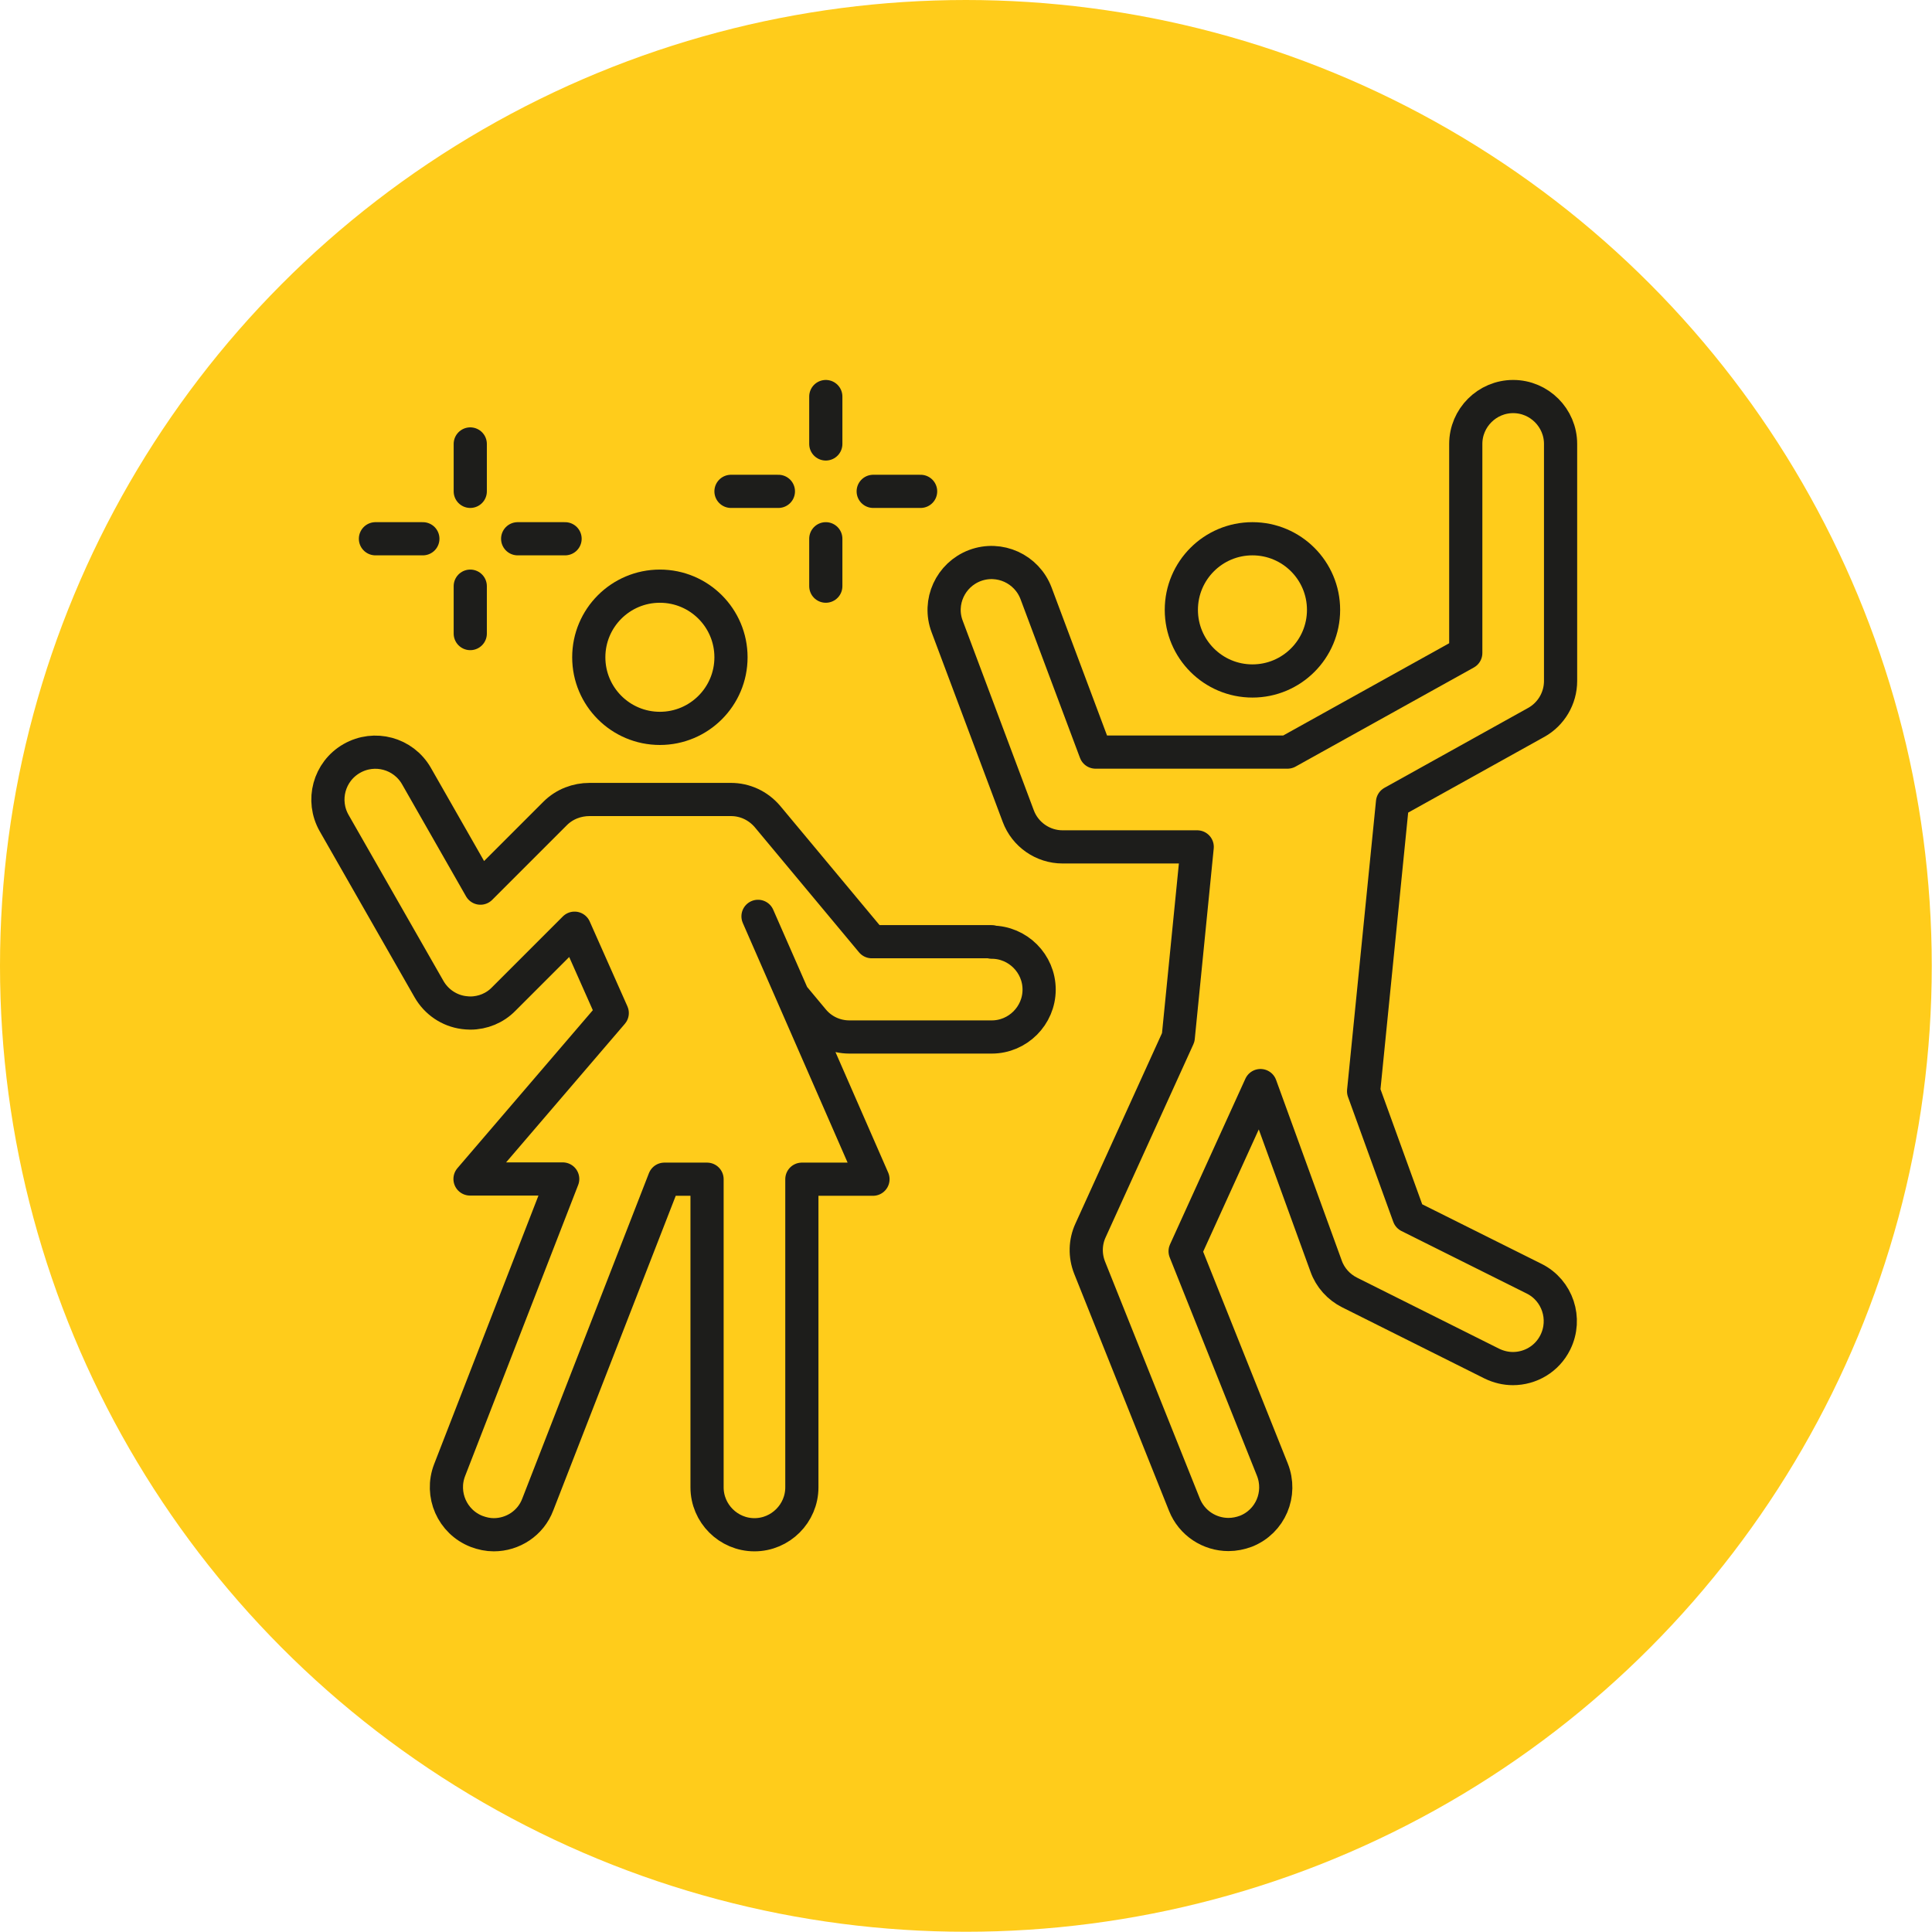
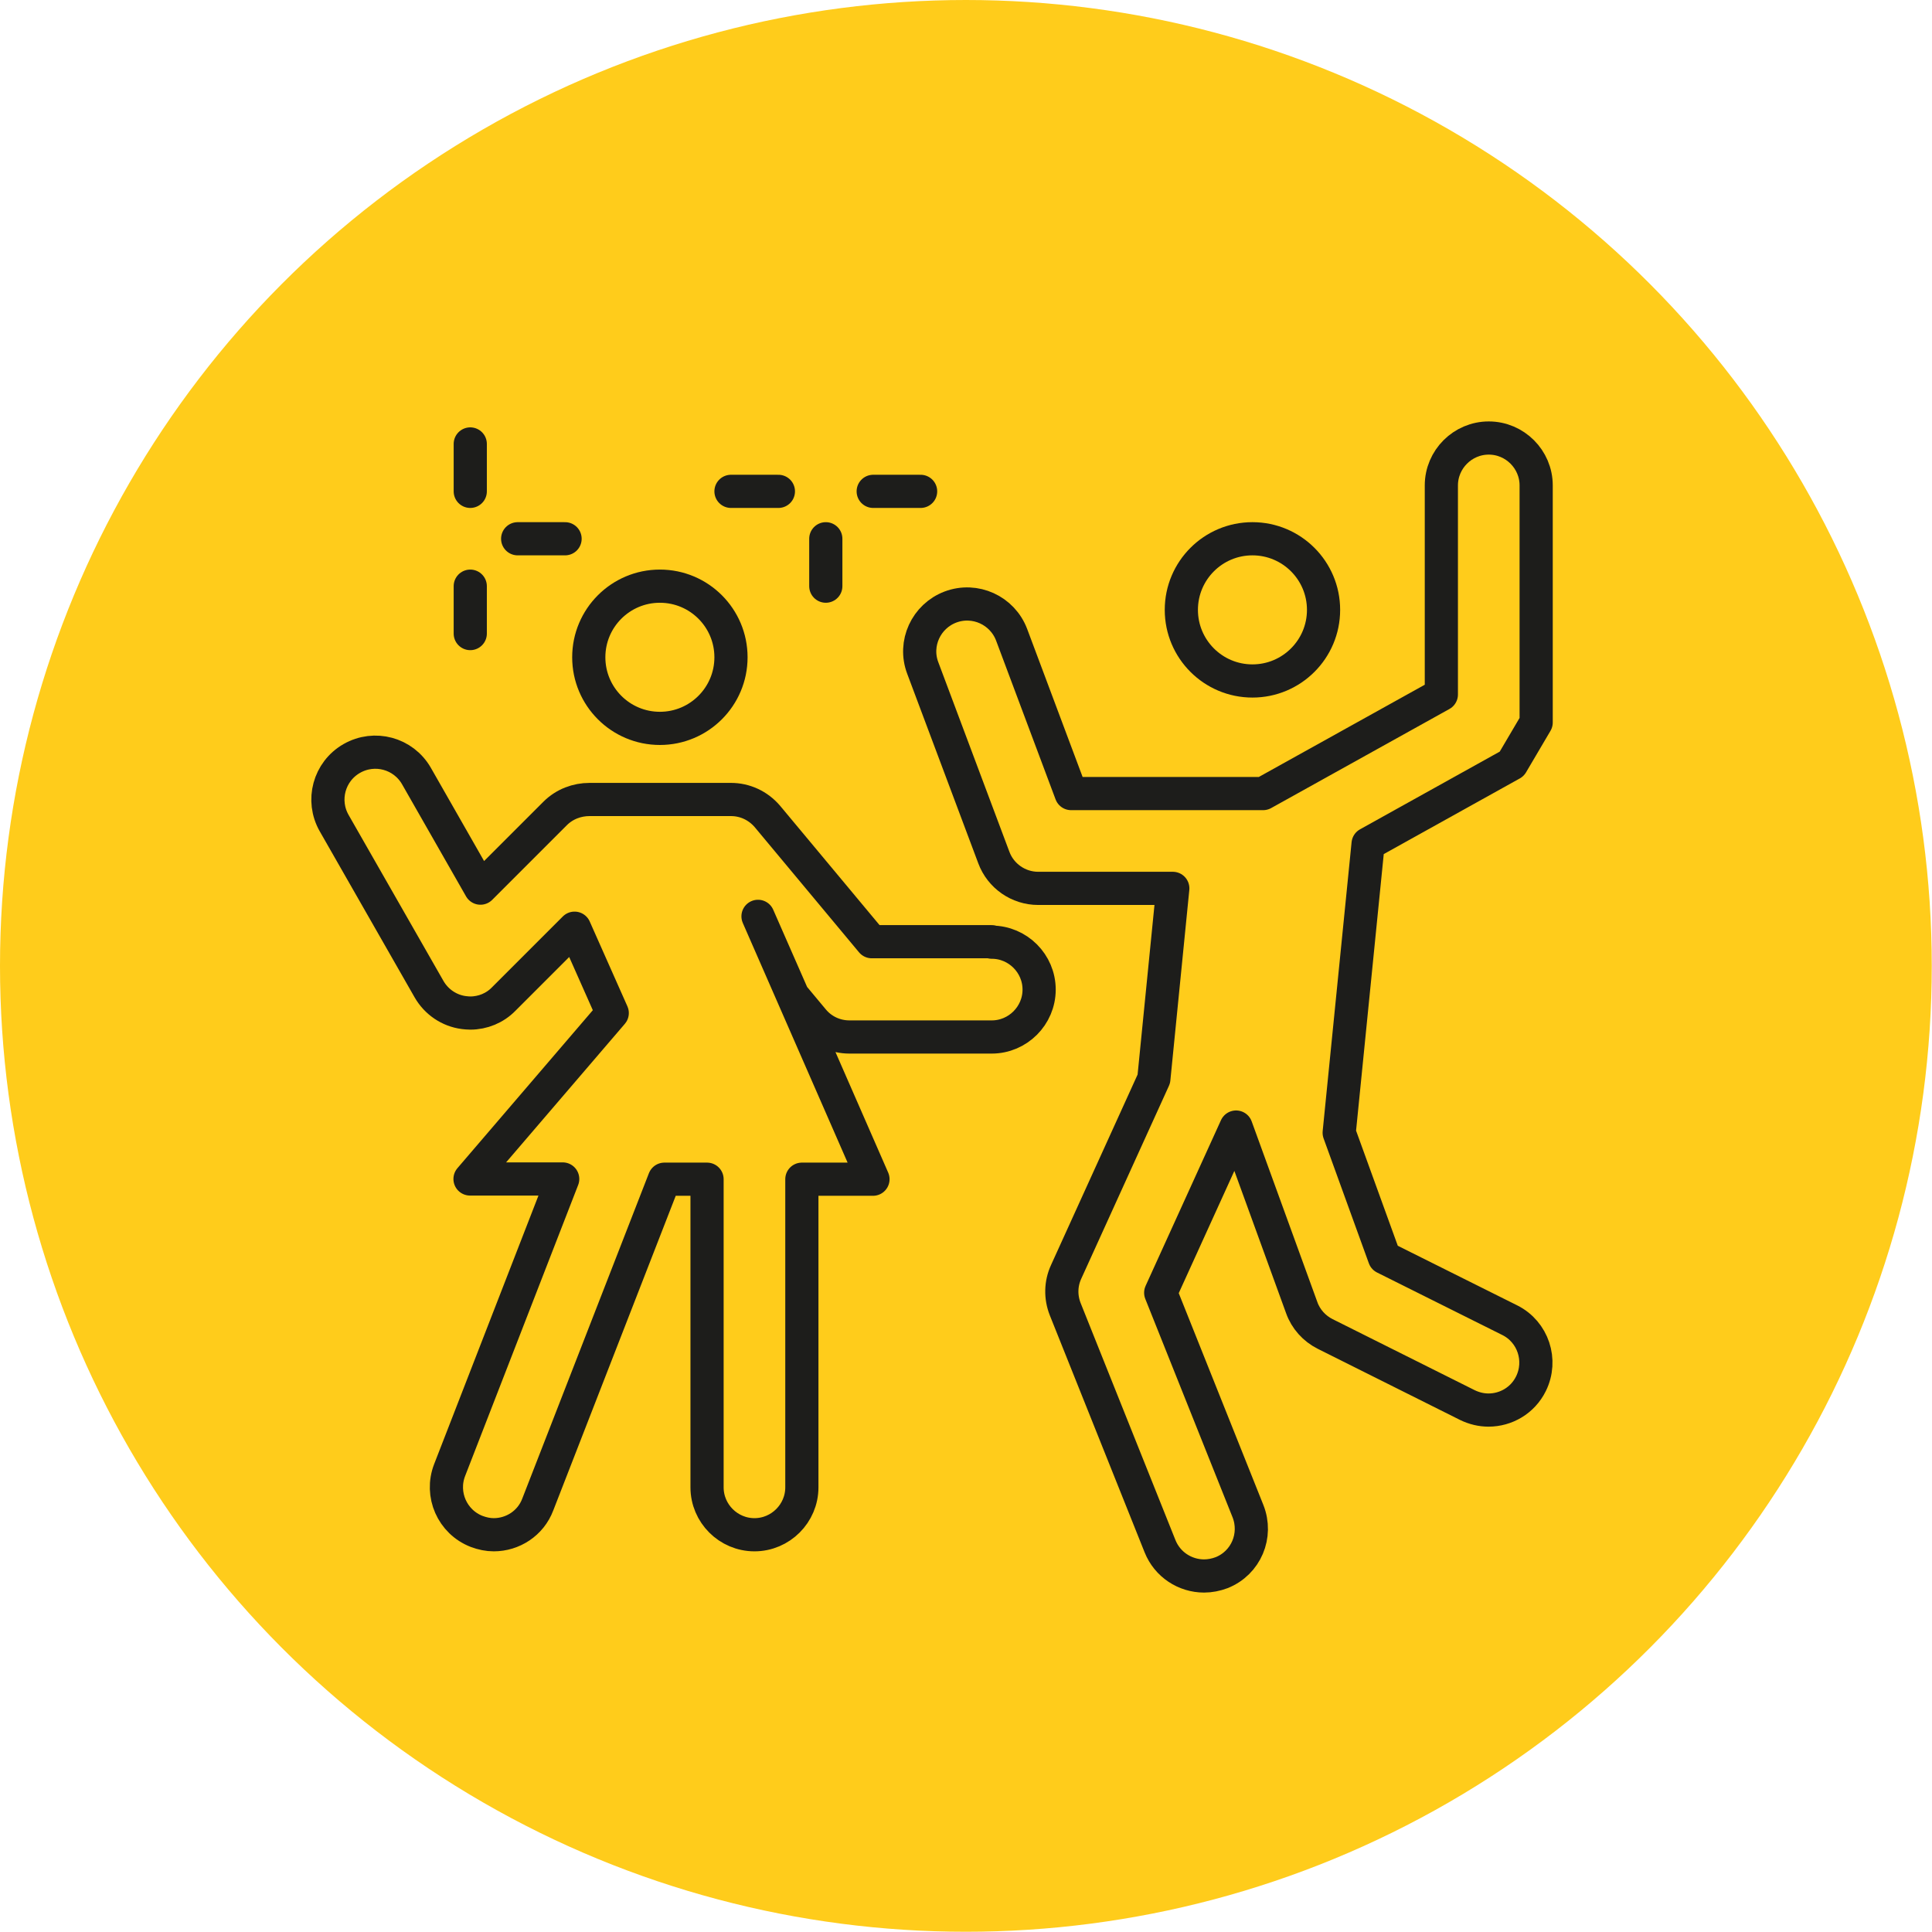
<svg xmlns="http://www.w3.org/2000/svg" id="Ebene_2" data-name="Ebene 2" width="81.51" height="81.51" viewBox="0 0 81.51 81.51">
  <defs>
    <style> .cls-1 { fill: none; stroke: #1d1d1b; stroke-linecap: round; stroke-linejoin: round; stroke-width: 1.4px; } .cls-2 { fill: #ffcc1b; stroke-width: 0px; } </style>
  </defs>
  <g id="Ebene_1-2" data-name="Ebene 1">
    <g>
      <circle class="cls-2" cx="40.75" cy="40.75" r="40.75" />
      <circle class="cls-1" cx="27.84" cy="27.73" r="3" />
      <circle class="cls-1" cx="52.84" cy="25.73" r="3" />
-       <path class="cls-1" d="M64.81,30.48c.63-.35,1.03-1.02,1.03-1.75v-10c0-1.1-.9-2-2-2s-2,.9-2,2v8.82l-7.52,4.18h-8.1l-2.51-6.7c-.39-1.03-1.54-1.56-2.58-1.17-1.03.39-1.56,1.54-1.17,2.57l3,8c.29.78,1.04,1.3,1.87,1.3h5.68l-.8,8.04-3.7,8.14c-.23.5-.24,1.06-.04,1.57l4,10c.31.78,1.06,1.26,1.86,1.26.25,0,.5-.05.74-.14,1.03-.41,1.52-1.57,1.11-2.6l-3.68-9.21,3.18-6.99,2.77,7.62c.17.48.53.88.99,1.11l6,3c.29.14.59.21.89.21.73,0,1.44-.4,1.79-1.11.49-.99.09-2.19-.89-2.68l-5.29-2.64-1.91-5.27,1.22-12.19,6.06-3.37Z" />
+       <path class="cls-1" d="M64.81,30.48v-10c0-1.1-.9-2-2-2s-2,.9-2,2v8.82l-7.52,4.18h-8.1l-2.51-6.7c-.39-1.03-1.54-1.56-2.58-1.17-1.03.39-1.56,1.54-1.17,2.57l3,8c.29.78,1.04,1.3,1.87,1.3h5.68l-.8,8.04-3.7,8.14c-.23.5-.24,1.06-.04,1.57l4,10c.31.78,1.06,1.26,1.86,1.26.25,0,.5-.05.74-.14,1.03-.41,1.52-1.57,1.11-2.6l-3.68-9.21,3.18-6.99,2.77,7.62c.17.48.53.88.99,1.11l6,3c.29.14.59.21.89.21.73,0,1.44-.4,1.79-1.11.49-.99.09-2.19-.89-2.68l-5.29-2.64-1.91-5.27,1.22-12.19,6.06-3.37Z" />
      <path class="cls-1" d="M41.84,39.73h-5.06l-4.4-5.28c-.4-.47-.96-.72-1.54-.72h-5.97c-.52,0-1.05.19-1.45.59l-3.15,3.15-2.7-4.73c-.55-.96-1.77-1.29-2.73-.74-.96.55-1.29,1.77-.74,2.73l4,7c.31.54.85.91,1.47.99.09.01.18.02.27.02.53,0,1.04-.21,1.41-.59l2.99-2.99,1.59,3.58-6,7h3.91l-4.77,12.28c-.4,1.03.11,2.19,1.14,2.59.24.09.48.14.72.14.8,0,1.56-.48,1.86-1.28l5.34-13.72h1.8v13c0,1.1.9,2,2,2s2-.9,2-2v-13h3l-4.85-11.09,1.47,3.35.85,1.02c.38.46.94.72,1.54.72h6c1.1,0,2-.9,2-2s-.9-2-2-2Z" />
      <line class="cls-1" x1="23.84" y1="22.73" x2="21.84" y2="22.73" />
-       <line class="cls-1" x1="17.84" y1="22.73" x2="15.84" y2="22.73" />
      <line class="cls-1" x1="19.84" y1="20.73" x2="19.84" y2="18.73" />
      <line class="cls-1" x1="19.84" y1="26.73" x2="19.84" y2="24.73" />
      <line class="cls-1" x1="38.84" y1="20.73" x2="36.84" y2="20.73" />
      <line class="cls-1" x1="32.84" y1="20.73" x2="30.84" y2="20.73" />
-       <line class="cls-1" x1="34.84" y1="18.73" x2="34.84" y2="16.73" />
      <line class="cls-1" x1="34.84" y1="24.73" x2="34.84" y2="22.73" />
    </g>
  </g>
</svg>